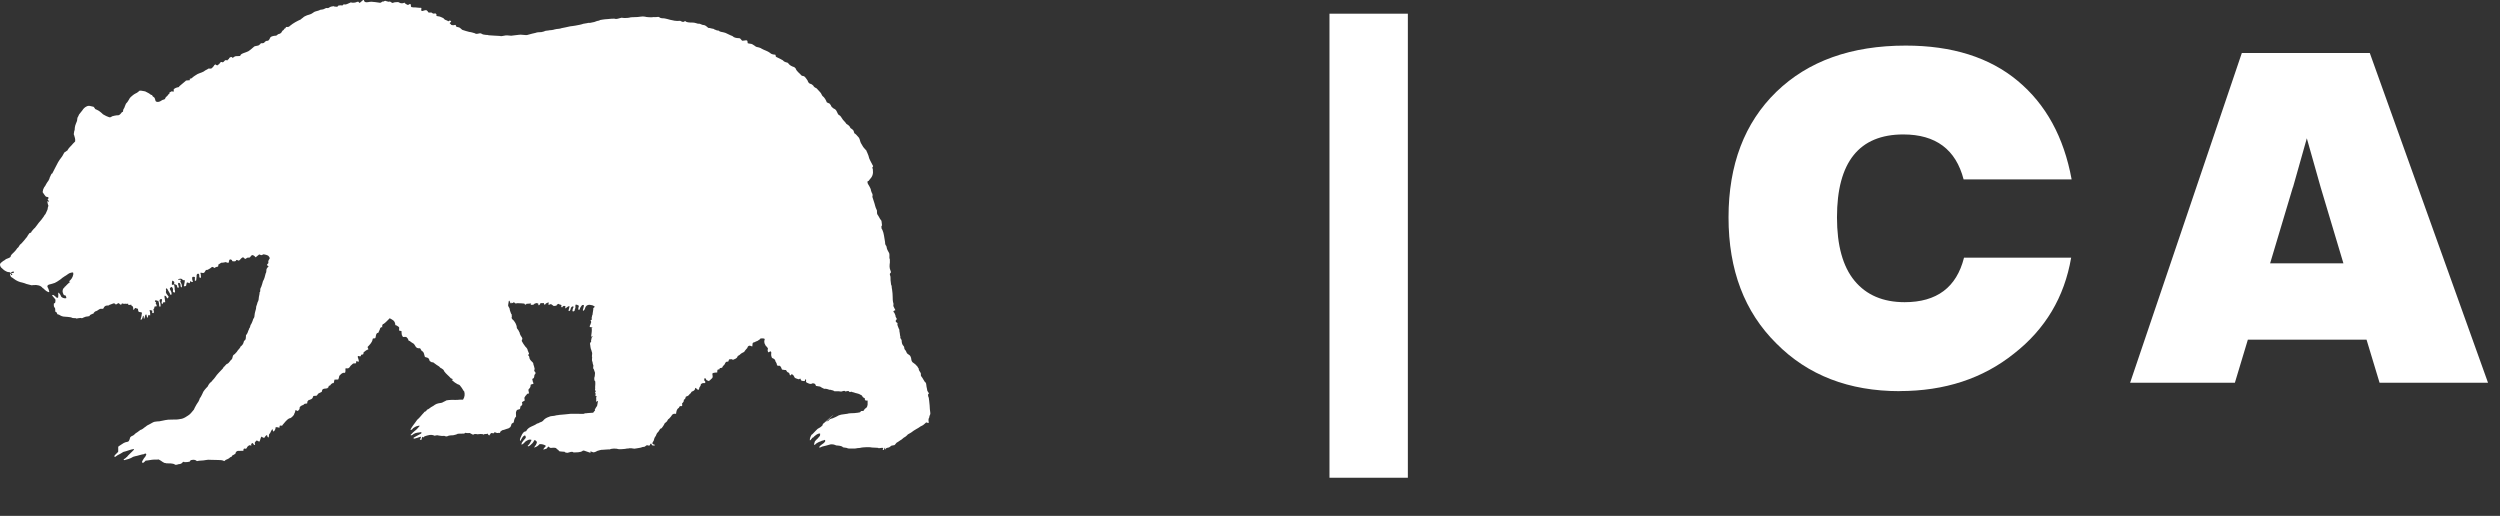
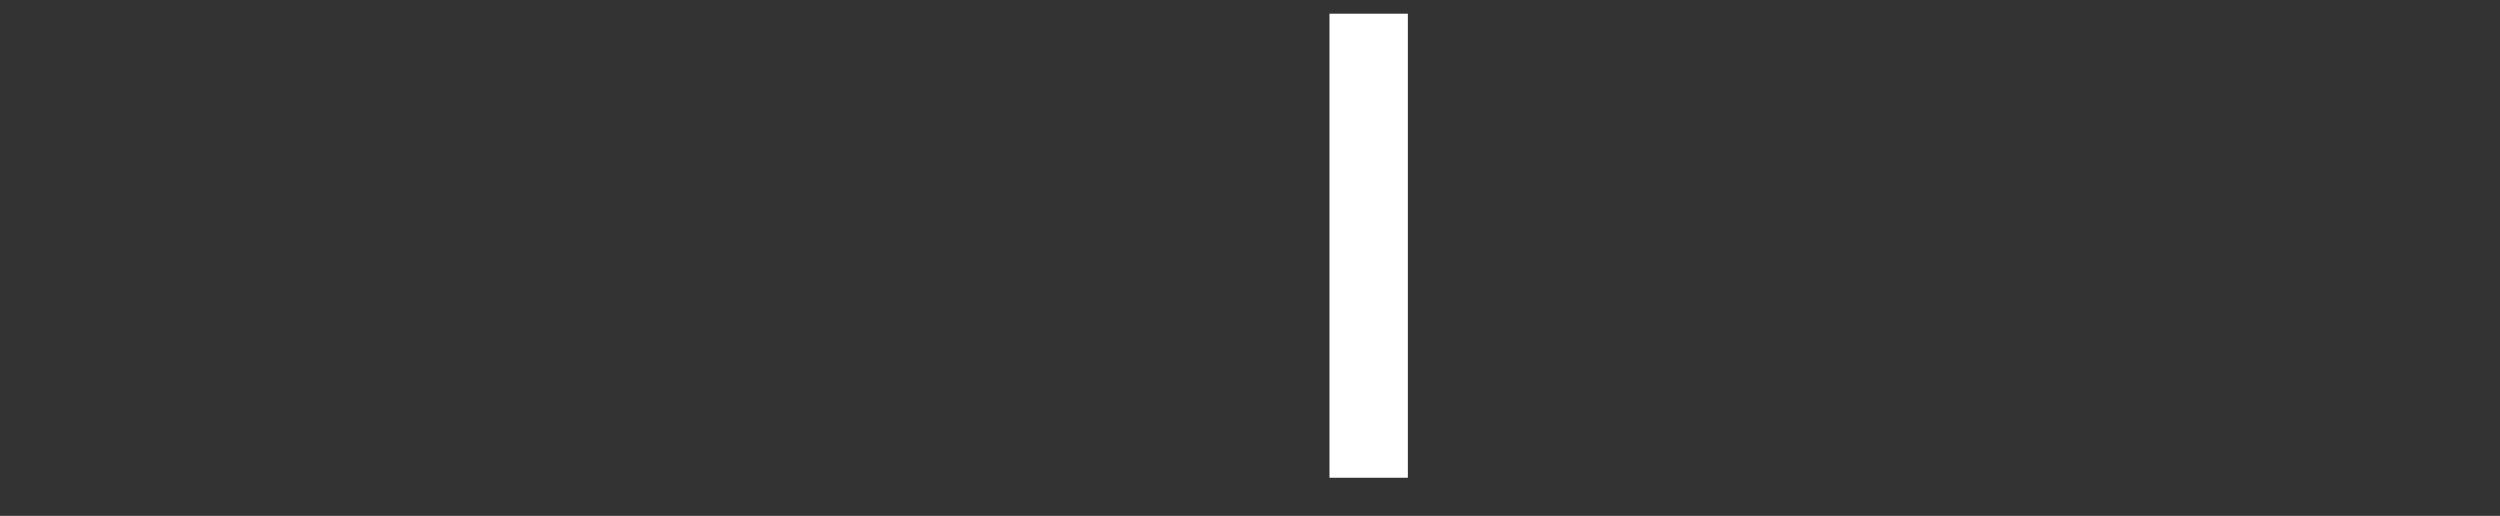
<svg xmlns="http://www.w3.org/2000/svg" width="63" height="13" viewBox="0 0 63 13" fill="none">
  <rect x="0" y="0" width="63" height="13" fill="#333333" stroke="none" />
-   <path d="M4.393 11.695C4.362 11.683 4.335 11.685 4.301 11.678C4.263 11.678 4.232 11.678 4.195 11.676C4.181 11.671 4.159 11.666 4.145 11.666C4.114 11.654 4.087 11.633 4.058 11.613C4.039 11.599 4.015 11.587 3.993 11.577C3.957 11.587 3.921 11.579 3.882 11.582C3.81 11.584 3.743 11.604 3.67 11.608C3.656 11.628 3.632 11.645 3.613 11.661C3.601 11.661 3.589 11.661 3.586 11.661C3.576 11.654 3.579 11.625 3.591 11.611C3.596 11.594 3.61 11.582 3.617 11.568C3.627 11.541 3.646 11.531 3.661 11.51C3.661 11.503 3.67 11.488 3.675 11.481C3.697 11.452 3.685 11.421 3.656 11.43C3.649 11.43 3.634 11.44 3.627 11.445C3.564 11.452 3.521 11.471 3.456 11.486C3.422 11.491 3.386 11.503 3.355 11.512C3.29 11.556 3.21 11.577 3.133 11.596C3.107 11.589 3.109 11.577 3.141 11.56C3.155 11.553 3.169 11.541 3.172 11.536C3.172 11.531 3.186 11.522 3.198 11.515C3.239 11.462 3.29 11.421 3.336 11.373C3.377 11.337 3.384 11.327 3.369 11.315C3.28 11.329 3.196 11.37 3.107 11.389C3.08 11.409 3.051 11.423 3.023 11.44C2.984 11.457 2.95 11.479 2.917 11.503C2.902 11.519 2.883 11.519 2.883 11.5C2.883 11.481 2.895 11.464 2.929 11.435C2.941 11.421 2.955 11.409 2.967 11.397C2.986 11.392 2.974 11.368 2.979 11.353C2.979 11.351 2.979 11.327 2.979 11.303V11.257L3.011 11.233C3.027 11.221 3.051 11.204 3.063 11.199C3.083 11.187 3.1 11.175 3.119 11.163C3.124 11.156 3.198 11.132 3.218 11.132C3.237 11.132 3.259 11.103 3.271 11.055C3.278 11.024 3.285 11.012 3.292 11.009C3.297 11.009 3.309 11 3.316 10.99C3.362 10.98 3.389 10.947 3.42 10.918C3.425 10.911 3.437 10.906 3.446 10.903C3.475 10.884 3.516 10.851 3.536 10.836C3.584 10.824 3.62 10.788 3.658 10.759C3.67 10.759 3.687 10.733 3.716 10.718C3.745 10.704 3.793 10.68 3.832 10.656C3.878 10.627 3.914 10.624 3.962 10.62C3.976 10.62 4 10.617 4.015 10.617C4.068 10.61 4.118 10.593 4.169 10.586C4.191 10.581 4.222 10.576 4.239 10.576C4.256 10.576 4.333 10.576 4.405 10.572C4.468 10.576 4.528 10.562 4.586 10.552C4.643 10.536 4.694 10.502 4.745 10.468C4.805 10.432 4.839 10.372 4.887 10.321C4.896 10.293 4.913 10.266 4.928 10.237C4.944 10.204 4.966 10.172 4.985 10.143C4.993 10.143 5.038 10.045 5.036 10.033C5.058 10.014 5.067 9.985 5.084 9.956C5.101 9.929 5.108 9.9 5.123 9.872C5.144 9.838 5.171 9.807 5.195 9.78C5.207 9.766 5.226 9.751 5.238 9.734C5.248 9.701 5.274 9.672 5.294 9.645C5.308 9.641 5.354 9.595 5.354 9.585C5.38 9.564 5.4 9.535 5.421 9.508C5.474 9.424 5.551 9.359 5.616 9.285C5.624 9.27 5.631 9.261 5.638 9.246C5.643 9.246 5.653 9.239 5.657 9.232C5.662 9.224 5.677 9.21 5.686 9.2C5.693 9.186 5.71 9.179 5.72 9.169C5.759 9.164 5.78 9.114 5.812 9.082C5.812 9.078 5.821 9.07 5.826 9.068C5.855 9.049 5.855 9.018 5.864 8.989C5.872 8.945 5.889 8.943 5.92 8.919C5.932 8.907 5.944 8.892 5.954 8.88C5.961 8.878 5.968 8.871 5.968 8.866C5.999 8.811 6.033 8.794 6.06 8.743C6.064 8.724 6.064 8.722 6.079 8.722C6.146 8.659 6.134 8.625 6.151 8.589C6.204 8.565 6.194 8.505 6.199 8.447C6.233 8.411 6.247 8.368 6.262 8.322C6.272 8.31 6.276 8.296 6.276 8.284C6.303 8.255 6.305 8.221 6.315 8.188C6.324 8.188 6.368 8.094 6.382 8.036C6.406 8.012 6.414 7.976 6.414 7.947C6.414 7.918 6.426 7.875 6.435 7.839C6.45 7.803 6.455 7.764 6.457 7.723C6.471 7.69 6.481 7.654 6.491 7.617C6.517 7.577 6.522 7.531 6.524 7.483C6.532 7.435 6.546 7.401 6.541 7.365C6.551 7.365 6.553 7.358 6.558 7.336C6.558 7.322 6.558 7.302 6.558 7.295C6.556 7.283 6.568 7.252 6.585 7.223C6.601 7.18 6.614 7.134 6.626 7.088C6.662 7.03 6.676 6.966 6.695 6.889C6.707 6.879 6.715 6.833 6.715 6.79C6.719 6.766 6.739 6.749 6.753 6.727C6.758 6.73 6.763 6.72 6.77 6.715C6.758 6.711 6.727 6.682 6.727 6.672C6.727 6.67 6.736 6.658 6.748 6.646C6.78 6.619 6.756 6.619 6.76 6.597C6.763 6.554 6.78 6.547 6.794 6.516C6.801 6.504 6.801 6.501 6.792 6.492C6.787 6.468 6.768 6.458 6.756 6.441C6.724 6.424 6.688 6.417 6.652 6.41C6.645 6.407 6.635 6.41 6.621 6.417C6.597 6.431 6.577 6.434 6.561 6.422C6.544 6.41 6.524 6.412 6.517 6.424C6.498 6.439 6.479 6.456 6.459 6.47C6.45 6.487 6.438 6.487 6.428 6.47C6.418 6.451 6.368 6.422 6.356 6.429C6.329 6.436 6.32 6.46 6.303 6.48C6.298 6.489 6.293 6.492 6.264 6.492C6.235 6.492 6.228 6.492 6.211 6.508C6.199 6.52 6.185 6.525 6.175 6.525C6.163 6.508 6.139 6.496 6.125 6.482C6.088 6.496 6.064 6.525 6.04 6.554C6.023 6.569 6.004 6.571 5.99 6.559C5.978 6.547 5.956 6.549 5.951 6.559C5.942 6.583 5.927 6.588 5.886 6.585C5.852 6.583 5.848 6.581 5.85 6.573C5.857 6.554 5.809 6.528 5.79 6.54C5.78 6.547 5.768 6.573 5.768 6.593C5.768 6.602 5.768 6.612 5.763 6.617C5.759 6.624 5.722 6.622 5.713 6.614C5.708 6.612 5.698 6.607 5.686 6.605C5.665 6.614 5.643 6.612 5.616 6.619C5.58 6.617 5.578 6.619 5.559 6.631C5.547 6.641 5.53 6.653 5.518 6.658C5.498 6.667 5.498 6.67 5.501 6.689C5.503 6.706 5.501 6.711 5.489 6.718C5.482 6.723 5.465 6.727 5.453 6.727C5.431 6.732 5.421 6.744 5.404 6.754C5.38 6.737 5.383 6.739 5.361 6.725C5.354 6.73 5.342 6.732 5.337 6.73C5.306 6.761 5.267 6.78 5.231 6.8C5.193 6.8 5.185 6.804 5.166 6.843C5.152 6.874 5.128 6.886 5.096 6.877C5.065 6.867 5.05 6.869 5.05 6.884C5.062 6.908 5.06 6.932 5.062 6.961C5.07 6.985 5.062 7.002 5.046 7.002C5.031 7.002 5.022 6.985 5.022 6.956C5.022 6.941 5.022 6.925 5.017 6.915C5.014 6.901 5.01 6.898 4.993 6.898C4.978 6.898 4.971 6.901 4.966 6.91C4.964 6.917 4.957 6.927 4.954 6.932C4.959 6.968 4.949 7.002 4.947 7.038C4.947 7.069 4.94 7.076 4.918 7.076C4.908 7.076 4.906 7.074 4.911 7.028V6.98C4.839 6.963 4.836 6.985 4.846 7.052C4.853 7.067 4.86 7.086 4.86 7.093C4.86 7.105 4.86 7.107 4.843 7.107C4.831 7.107 4.824 7.103 4.819 7.098C4.817 7.093 4.807 7.086 4.802 7.086C4.793 7.086 4.79 7.091 4.788 7.11C4.783 7.141 4.776 7.144 4.754 7.129C4.733 7.115 4.708 7.115 4.704 7.129C4.704 7.134 4.699 7.153 4.696 7.17C4.692 7.204 4.687 7.208 4.66 7.213C4.636 7.218 4.627 7.208 4.636 7.194C4.641 7.189 4.643 7.18 4.641 7.17C4.641 7.163 4.641 7.153 4.646 7.148C4.648 7.144 4.653 7.122 4.655 7.1V7.059H4.641C4.61 7.071 4.602 7.043 4.581 7.03C4.559 7.021 4.554 7.021 4.523 7.026C4.487 7.033 4.477 7.04 4.494 7.05C4.525 7.047 4.533 7.05 4.559 7.052C4.562 7.059 4.559 7.067 4.552 7.071C4.542 7.079 4.54 7.081 4.547 7.1C4.552 7.112 4.559 7.132 4.566 7.141C4.583 7.165 4.59 7.235 4.578 7.24C4.562 7.245 4.552 7.23 4.55 7.194C4.55 7.175 4.545 7.153 4.54 7.146C4.533 7.134 4.511 7.124 4.499 7.127C4.484 7.132 4.484 7.163 4.499 7.199C4.511 7.237 4.511 7.247 4.492 7.249C4.475 7.254 4.463 7.24 4.463 7.213C4.463 7.196 4.46 7.189 4.444 7.18C4.431 7.172 4.415 7.165 4.405 7.165C4.388 7.165 4.388 7.165 4.388 7.146C4.388 7.134 4.391 7.122 4.393 7.117C4.391 7.088 4.359 7.083 4.342 7.071C4.338 7.074 4.33 7.127 4.33 7.156C4.33 7.177 4.342 7.184 4.359 7.175C4.376 7.165 4.391 7.175 4.393 7.201C4.393 7.213 4.398 7.233 4.4 7.247C4.403 7.261 4.403 7.276 4.4 7.281C4.398 7.285 4.4 7.295 4.403 7.302C4.412 7.317 4.415 7.372 4.405 7.372C4.403 7.372 4.391 7.37 4.381 7.367C4.359 7.36 4.354 7.346 4.359 7.314C4.364 7.283 4.352 7.252 4.333 7.237C4.316 7.216 4.309 7.245 4.294 7.249C4.273 7.257 4.275 7.285 4.301 7.326C4.318 7.355 4.323 7.365 4.323 7.394C4.323 7.425 4.323 7.427 4.309 7.427C4.289 7.427 4.28 7.415 4.282 7.396C4.27 7.374 4.241 7.324 4.232 7.312C4.232 7.302 4.205 7.266 4.2 7.266C4.183 7.266 4.176 7.283 4.183 7.307C4.188 7.324 4.188 7.334 4.183 7.341C4.176 7.355 4.183 7.386 4.2 7.408L4.251 7.478L4.239 7.5C4.239 7.5 4.224 7.521 4.222 7.521C4.215 7.521 4.198 7.5 4.198 7.49C4.198 7.478 4.169 7.451 4.157 7.451C4.147 7.451 4.145 7.456 4.145 7.48C4.15 7.519 4.155 7.557 4.162 7.596V7.617H4.135C4.111 7.617 4.111 7.617 4.104 7.641C4.099 7.656 4.094 7.666 4.092 7.666C4.089 7.666 4.082 7.658 4.077 7.649C4.07 7.634 4.068 7.627 4.075 7.605C4.089 7.548 4.082 7.526 4.051 7.536C4.017 7.548 4.01 7.579 4.034 7.62C4.046 7.644 4.051 7.716 4.041 7.726C4.034 7.731 4.029 7.731 4.022 7.726C4.015 7.721 4.01 7.711 4.01 7.685C4.01 7.656 4.003 7.622 3.991 7.584C3.991 7.579 3.984 7.579 3.967 7.581C3.95 7.562 3.906 7.572 3.906 7.572C3.906 7.579 3.906 7.589 3.904 7.593C3.904 7.601 3.923 7.61 3.935 7.62C3.921 7.637 3.923 7.654 3.935 7.668C3.947 7.68 3.95 7.69 3.947 7.704C3.947 7.721 3.943 7.723 3.931 7.723C3.923 7.723 3.911 7.723 3.904 7.718C3.894 7.723 3.885 7.771 3.882 7.781C3.868 7.781 3.861 7.803 3.87 7.817C3.878 7.829 3.88 7.887 3.87 7.889C3.868 7.889 3.858 7.889 3.849 7.889C3.834 7.887 3.832 7.884 3.837 7.858V7.829L3.817 7.822C3.776 7.807 3.757 7.815 3.774 7.841C3.784 7.858 3.788 7.954 3.781 7.954C3.779 7.954 3.772 7.949 3.769 7.945C3.755 7.921 3.733 7.937 3.728 7.978C3.726 8.002 3.723 8.007 3.714 8.007C3.699 7.993 3.695 7.942 3.69 7.925C3.682 7.925 3.673 7.928 3.663 7.933C3.658 7.964 3.644 8.007 3.637 8.031C3.625 8.031 3.622 8.026 3.622 7.993C3.622 7.966 3.617 7.957 3.613 7.957C3.603 7.957 3.601 7.964 3.593 8C3.589 8.026 3.564 8.06 3.552 8.06C3.54 8.06 3.543 8.029 3.557 7.998C3.567 7.971 3.569 7.94 3.572 7.911C3.584 7.884 3.576 7.872 3.552 7.868C3.536 7.868 3.519 7.863 3.502 7.86C3.48 7.848 3.483 7.82 3.478 7.798C3.487 7.771 3.451 7.781 3.437 7.771C3.413 7.74 3.389 7.783 3.384 7.786C3.381 7.803 3.377 7.807 3.369 7.807C3.36 7.807 3.357 7.803 3.357 7.774C3.357 7.735 3.348 7.718 3.324 7.709C3.314 7.706 3.309 7.702 3.312 7.697C3.316 7.685 3.307 7.673 3.295 7.68C3.29 7.682 3.273 7.685 3.256 7.685C3.23 7.685 3.23 7.685 3.232 7.668C3.232 7.654 3.232 7.651 3.222 7.651C3.198 7.666 3.182 7.651 3.16 7.654C3.138 7.658 3.107 7.658 3.092 7.651C3.063 7.632 3.063 7.673 3.054 7.68C3.049 7.682 3.015 7.668 3.015 7.661C3.015 7.654 2.996 7.639 2.984 7.639C2.977 7.639 2.965 7.646 2.955 7.656C2.933 7.675 2.907 7.678 2.905 7.661C2.905 7.654 2.895 7.649 2.878 7.646C2.859 7.644 2.852 7.646 2.832 7.656C2.806 7.663 2.777 7.678 2.753 7.685C2.746 7.697 2.741 7.699 2.709 7.699C2.656 7.699 2.632 7.716 2.606 7.771C2.601 7.783 2.596 7.783 2.555 7.781C2.502 7.776 2.478 7.82 2.428 7.839C2.399 7.841 2.382 7.865 2.365 7.88C2.365 7.896 2.365 7.899 2.339 7.906C2.3 7.918 2.259 7.942 2.259 7.954C2.259 7.966 2.257 7.969 2.196 7.976C2.158 7.976 2.127 7.995 2.093 8.007C2.083 8.019 2.045 8.022 2.035 8.012C2.033 8.01 2.013 8.012 1.987 8.017C1.936 8.029 1.915 8.031 1.907 8.017C1.883 8.019 1.85 8.017 1.823 8.012C1.814 8.005 1.794 7.998 1.777 7.995C1.763 7.995 1.729 7.99 1.708 7.986C1.683 7.983 1.652 7.981 1.64 7.981C1.578 7.981 1.534 7.961 1.484 7.928C1.431 7.928 1.447 7.904 1.426 7.872L1.392 7.851V7.812C1.392 7.783 1.39 7.769 1.382 7.759C1.361 7.733 1.356 7.721 1.356 7.682C1.356 7.644 1.356 7.641 1.373 7.641C1.387 7.641 1.39 7.637 1.394 7.608C1.399 7.569 1.399 7.565 1.394 7.543C1.373 7.516 1.349 7.488 1.325 7.461C1.308 7.447 1.313 7.432 1.334 7.432C1.346 7.432 1.358 7.439 1.373 7.454C1.385 7.466 1.399 7.476 1.404 7.478C1.414 7.507 1.445 7.497 1.462 7.507C1.472 7.466 1.469 7.42 1.467 7.377C1.479 7.365 1.522 7.418 1.539 7.468C1.549 7.497 1.618 7.526 1.659 7.516C1.671 7.514 1.674 7.512 1.671 7.497C1.671 7.488 1.664 7.471 1.659 7.461C1.652 7.444 1.65 7.442 1.633 7.442C1.616 7.442 1.611 7.439 1.606 7.427C1.592 7.413 1.592 7.394 1.585 7.377C1.575 7.372 1.575 7.322 1.585 7.293C1.592 7.269 1.611 7.257 1.626 7.24C1.626 7.23 1.633 7.223 1.643 7.221C1.676 7.184 1.71 7.153 1.744 7.122C1.768 7.112 1.77 7.11 1.765 7.103C1.756 7.1 1.739 7.095 1.736 7.093C1.797 7.043 1.833 6.99 1.847 6.915C1.847 6.889 1.847 6.877 1.842 6.869C1.821 6.857 1.785 6.877 1.758 6.881C1.71 6.903 1.679 6.937 1.631 6.961C1.611 6.975 1.59 6.992 1.568 7.004C1.529 7.043 1.479 7.069 1.435 7.1C1.416 7.11 1.394 7.119 1.387 7.127C1.337 7.144 1.286 7.16 1.233 7.172C1.214 7.177 1.199 7.199 1.192 7.206C1.192 7.213 1.197 7.225 1.199 7.235C1.209 7.252 1.214 7.269 1.223 7.285C1.226 7.3 1.231 7.319 1.236 7.331C1.24 7.343 1.243 7.355 1.24 7.358C1.236 7.365 1.214 7.362 1.209 7.355C1.173 7.343 1.144 7.317 1.115 7.29C1.105 7.273 1.084 7.266 1.069 7.254C1.069 7.245 1.038 7.218 1.009 7.204C0.997 7.199 0.975 7.192 0.959 7.189C0.942 7.189 0.92 7.184 0.913 7.182C0.903 7.182 0.874 7.182 0.845 7.184C0.797 7.192 0.795 7.192 0.749 7.177C0.725 7.17 0.686 7.16 0.667 7.156C0.633 7.141 0.602 7.132 0.566 7.122C0.484 7.107 0.417 7.076 0.352 7.028C0.337 7.016 0.316 6.999 0.303 6.994C0.291 6.99 0.277 6.978 0.272 6.97C0.26 6.953 0.25 6.91 0.255 6.901C0.263 6.889 0.279 6.901 0.279 6.917C0.279 6.932 0.279 6.934 0.294 6.932C0.313 6.929 0.316 6.91 0.294 6.896L0.277 6.884L0.291 6.879C0.291 6.879 0.311 6.877 0.316 6.879C0.33 6.886 0.344 6.879 0.349 6.864C0.354 6.843 0.344 6.838 0.313 6.848C0.294 6.852 0.284 6.857 0.282 6.867C0.279 6.886 0.27 6.889 0.263 6.874C0.258 6.862 0.253 6.86 0.219 6.857C0.183 6.857 0.152 6.836 0.12 6.819C0.096 6.802 0.072 6.783 0.051 6.761C0.024 6.744 0 6.703 0 6.67C0 6.65 0.005 6.643 0.022 6.624C0.041 6.607 0.06 6.593 0.079 6.578C0.101 6.571 0.12 6.552 0.137 6.54C0.137 6.535 0.161 6.523 0.193 6.513C0.255 6.492 0.277 6.47 0.272 6.446C0.289 6.41 0.323 6.386 0.349 6.359C0.383 6.328 0.412 6.29 0.438 6.251C0.465 6.241 0.479 6.198 0.501 6.169C0.554 6.131 0.58 6.085 0.626 6.037C0.641 6.013 0.662 5.994 0.679 5.972C0.691 5.943 0.713 5.917 0.732 5.89C0.732 5.881 0.754 5.866 0.766 5.866C0.78 5.866 0.79 5.857 0.795 5.835C0.814 5.806 0.843 5.78 0.865 5.753C0.872 5.753 0.879 5.746 0.886 5.734C0.92 5.698 0.944 5.652 0.975 5.616C0.999 5.587 1.024 5.561 1.045 5.534C1.069 5.505 1.084 5.481 1.105 5.452C1.11 5.445 1.118 5.431 1.122 5.421C1.149 5.399 1.156 5.371 1.17 5.342C1.195 5.296 1.204 5.267 1.204 5.236C1.216 5.214 1.216 5.19 1.219 5.176C1.209 5.171 1.19 5.08 1.195 5.07C1.207 5.063 1.211 5.082 1.221 5.087C1.25 5.075 1.209 5.046 1.207 5.031C1.195 5.031 1.195 5.024 1.211 5.01C1.228 4.995 1.231 4.988 1.216 4.974C1.209 4.966 1.197 4.962 1.18 4.962C1.149 4.959 1.137 4.93 1.12 4.909C1.101 4.889 1.089 4.858 1.074 4.841C1.074 4.832 1.079 4.82 1.081 4.81C1.081 4.774 1.103 4.748 1.113 4.719C1.134 4.697 1.151 4.666 1.166 4.634C1.166 4.63 1.18 4.608 1.199 4.582C1.221 4.56 1.231 4.531 1.245 4.505C1.248 4.473 1.267 4.454 1.276 4.425C1.288 4.389 1.301 4.372 1.317 4.372C1.363 4.276 1.416 4.185 1.464 4.088C1.496 4.031 1.517 4.009 1.541 3.975C1.565 3.939 1.58 3.927 1.597 3.886C1.604 3.867 1.618 3.853 1.628 3.836C1.652 3.829 1.667 3.809 1.688 3.797C1.698 3.797 1.703 3.79 1.705 3.778C1.739 3.716 1.801 3.672 1.84 3.619C1.857 3.602 1.876 3.583 1.893 3.566C1.903 3.509 1.883 3.456 1.867 3.403C1.859 3.393 1.857 3.384 1.862 3.359C1.862 3.345 1.867 3.323 1.869 3.314C1.869 3.304 1.876 3.287 1.881 3.278C1.881 3.234 1.888 3.201 1.895 3.167C1.905 3.133 1.92 3.1 1.934 3.064C1.939 3.059 1.944 3.037 1.946 3.008C1.948 2.97 1.953 2.958 1.963 2.948C1.975 2.929 1.982 2.907 1.992 2.886C2.021 2.842 2.066 2.801 2.098 2.748C2.112 2.727 2.134 2.715 2.153 2.698C2.177 2.683 2.206 2.667 2.24 2.667C2.274 2.667 2.319 2.686 2.358 2.691C2.372 2.705 2.396 2.736 2.399 2.748C2.43 2.76 2.464 2.777 2.493 2.794C2.531 2.818 2.565 2.852 2.596 2.881C2.664 2.919 2.693 2.936 2.753 2.955C2.784 2.963 2.806 2.943 2.83 2.929C2.837 2.929 2.866 2.922 2.893 2.914C2.921 2.905 2.965 2.905 2.984 2.905C3.023 2.895 3.039 2.864 3.059 2.845C3.063 2.83 3.076 2.828 3.085 2.821C3.102 2.816 3.102 2.813 3.102 2.789C3.102 2.76 3.121 2.739 3.133 2.717C3.141 2.688 3.155 2.662 3.165 2.635C3.172 2.609 3.191 2.594 3.208 2.575C3.23 2.539 3.254 2.508 3.271 2.472C3.28 2.462 3.292 2.448 3.297 2.443C3.338 2.409 3.362 2.383 3.415 2.356C3.456 2.339 3.487 2.313 3.519 2.284C3.562 2.279 3.61 2.299 3.661 2.303C3.673 2.313 3.687 2.32 3.692 2.32C3.738 2.339 3.779 2.368 3.808 2.392H3.834C3.834 2.431 3.861 2.431 3.885 2.455C3.894 2.46 3.899 2.469 3.909 2.505C3.918 2.544 3.921 2.551 3.938 2.561C3.967 2.578 4.029 2.566 4.063 2.537C4.077 2.525 4.111 2.51 4.145 2.503C4.164 2.491 4.167 2.467 4.179 2.448C4.207 2.428 4.224 2.412 4.244 2.38C4.258 2.364 4.265 2.359 4.28 2.344C4.256 2.339 4.263 2.33 4.297 2.318C4.323 2.289 4.347 2.311 4.374 2.308C4.383 2.306 4.383 2.296 4.374 2.26C4.395 2.222 4.431 2.217 4.465 2.202C4.497 2.202 4.518 2.19 4.518 2.176C4.518 2.171 4.523 2.169 4.528 2.166C4.578 2.125 4.629 2.084 4.677 2.041C4.68 2.034 4.687 2.029 4.692 2.029C4.696 2.029 4.72 2.027 4.747 2.024C4.793 2.022 4.802 2.015 4.783 2.003C4.769 1.993 4.778 1.983 4.81 1.979C4.824 1.976 4.839 1.969 4.839 1.964C4.879 1.923 4.932 1.897 4.978 1.866C5.05 1.832 5.115 1.825 5.176 1.772C5.205 1.76 5.236 1.74 5.258 1.726C5.274 1.731 5.313 1.731 5.327 1.726C5.351 1.709 5.371 1.685 5.39 1.661C5.395 1.637 5.419 1.632 5.431 1.62C5.436 1.647 5.47 1.639 5.484 1.647C5.486 1.639 5.496 1.632 5.518 1.618C5.53 1.603 5.544 1.589 5.556 1.574C5.556 1.555 5.585 1.565 5.588 1.562C5.588 1.567 5.6 1.57 5.609 1.57C5.624 1.57 5.631 1.565 5.65 1.543L5.674 1.517H5.706C5.737 1.522 5.739 1.522 5.739 1.51C5.739 1.502 5.746 1.495 5.754 1.495C5.763 1.495 5.768 1.488 5.771 1.478C5.778 1.445 5.838 1.421 5.848 1.447C5.848 1.452 5.855 1.457 5.86 1.457C5.869 1.457 5.901 1.437 5.913 1.425C5.92 1.418 5.968 1.411 6.011 1.413C6.04 1.413 6.048 1.413 6.057 1.399C6.064 1.392 6.069 1.38 6.069 1.375C6.103 1.346 6.158 1.332 6.202 1.315C6.221 1.305 6.245 1.295 6.255 1.293C6.31 1.259 6.358 1.214 6.406 1.173C6.409 1.168 6.43 1.161 6.467 1.156C6.51 1.149 6.522 1.144 6.524 1.137C6.524 1.132 6.532 1.127 6.539 1.127C6.546 1.127 6.553 1.122 6.556 1.113C6.561 1.096 6.587 1.084 6.604 1.089C6.621 1.096 6.664 1.079 6.669 1.062C6.674 1.048 6.729 1.019 6.741 1.028C6.777 1.028 6.794 0.978 6.804 0.961C6.811 0.944 6.809 0.942 6.828 0.93C6.847 0.915 6.874 0.911 6.907 0.903C6.96 0.901 6.963 0.901 6.987 0.879C7.001 0.867 7.016 0.858 7.021 0.858C7.047 0.858 7.095 0.826 7.095 0.812C7.095 0.807 7.1 0.802 7.105 0.797C7.11 0.793 7.114 0.785 7.114 0.781C7.114 0.773 7.119 0.771 7.124 0.771C7.134 0.771 7.167 0.733 7.167 0.723C7.167 0.72 7.172 0.718 7.179 0.718C7.187 0.718 7.194 0.713 7.199 0.699C7.206 0.68 7.208 0.677 7.24 0.68C7.271 0.68 7.29 0.672 7.307 0.651C7.396 0.579 7.483 0.533 7.579 0.49C7.594 0.475 7.615 0.456 7.63 0.449C7.661 0.415 7.702 0.401 7.741 0.384C7.774 0.376 7.808 0.364 7.839 0.352C7.866 0.338 7.89 0.321 7.914 0.304C7.924 0.297 7.945 0.29 7.962 0.285C8.003 0.275 8.056 0.259 8.061 0.251C8.061 0.249 8.078 0.244 8.092 0.244C8.133 0.242 8.162 0.232 8.191 0.215C8.215 0.201 8.22 0.198 8.244 0.203C8.268 0.206 8.273 0.203 8.29 0.194C8.326 0.165 8.367 0.162 8.408 0.155C8.415 0.165 8.437 0.167 8.482 0.17C8.509 0.179 8.509 0.153 8.526 0.141C8.543 0.136 8.61 0.131 8.617 0.136C8.625 0.143 8.637 0.138 8.641 0.126C8.649 0.112 8.673 0.105 8.697 0.114C8.738 0.112 8.779 0.085 8.817 0.071C8.839 0.059 8.841 0.057 8.858 0.064C8.885 0.073 8.95 0.069 8.981 0.054C9.003 0.037 9.039 0.049 9.041 0.047C9.041 0.078 9.058 0.081 9.089 0.054C9.106 0.042 9.121 0.025 9.135 0.013C9.138 0.008 9.147 0.004 9.157 0.001C9.171 -0.001 9.174 -0.001 9.174 0.013C9.174 0.025 9.178 0.035 9.195 0.047C9.243 0.073 9.301 0.042 9.359 0.044C9.422 0.052 9.484 0.052 9.549 0.066C9.593 0.081 9.607 0.057 9.643 0.037C9.684 0.044 9.667 0.03 9.706 0.02C9.737 0.032 9.761 0.035 9.79 0.044C9.838 0.028 9.846 0.054 9.879 0.071C9.896 0.076 9.903 0.076 9.923 0.064C9.956 0.052 9.995 0.057 10.034 0.052C10.048 0.057 10.062 0.064 10.07 0.069C10.084 0.083 10.144 0.088 10.171 0.076L10.192 0.066C10.207 0.093 10.233 0.1 10.257 0.117C10.298 0.138 10.296 0.109 10.325 0.102C10.351 0.102 10.354 0.107 10.354 0.143C10.354 0.189 10.373 0.177 10.414 0.186C10.481 0.182 10.542 0.201 10.607 0.196C10.619 0.198 10.621 0.201 10.619 0.223C10.609 0.249 10.621 0.263 10.623 0.278C10.633 0.278 10.652 0.278 10.677 0.268C10.703 0.259 10.722 0.254 10.744 0.256L10.778 0.283C10.785 0.314 10.799 0.321 10.848 0.316C10.874 0.314 10.879 0.316 10.891 0.328C10.905 0.343 10.939 0.348 10.958 0.338C10.97 0.333 10.975 0.336 10.994 0.357C11.011 0.384 10.994 0.374 10.997 0.398C11.002 0.403 11.018 0.408 11.04 0.41C11.091 0.413 11.134 0.441 11.175 0.458C11.197 0.497 11.24 0.509 11.279 0.523C11.288 0.547 11.31 0.528 11.322 0.528C11.327 0.511 11.336 0.511 11.356 0.528C11.37 0.54 11.373 0.557 11.361 0.557C11.361 0.557 11.351 0.562 11.344 0.567C11.312 0.591 11.358 0.6 11.363 0.615C11.353 0.629 11.43 0.644 11.454 0.631C11.474 0.622 11.493 0.631 11.488 0.644C11.483 0.663 11.503 0.68 11.543 0.684C11.592 0.689 11.611 0.725 11.649 0.752C11.714 0.771 11.765 0.793 11.828 0.805C11.878 0.809 11.931 0.829 11.975 0.841C11.982 0.853 11.984 0.853 12.011 0.853C12.028 0.853 12.054 0.848 12.071 0.843C12.1 0.836 12.102 0.836 12.129 0.846C12.165 0.872 12.201 0.874 12.242 0.879C12.276 0.879 12.302 0.882 12.317 0.889C12.411 0.894 12.505 0.903 12.601 0.906C12.627 0.915 12.632 0.913 12.697 0.901C12.753 0.886 12.806 0.891 12.858 0.898C12.866 0.903 12.887 0.901 12.931 0.894C12.979 0.886 13.027 0.882 13.075 0.877C13.102 0.872 13.126 0.872 13.191 0.879C13.251 0.886 13.278 0.886 13.285 0.882C13.292 0.879 13.304 0.877 13.314 0.874C13.347 0.867 13.379 0.858 13.41 0.848C13.437 0.841 13.465 0.834 13.494 0.829C13.53 0.814 13.579 0.809 13.641 0.809C13.677 0.805 13.716 0.79 13.75 0.776C13.762 0.776 13.791 0.771 13.812 0.769C13.834 0.764 13.87 0.759 13.892 0.759C13.923 0.759 13.954 0.747 13.983 0.74C14.043 0.723 14.097 0.733 14.157 0.708C14.207 0.696 14.255 0.692 14.308 0.677C14.347 0.665 14.39 0.66 14.431 0.656C14.443 0.653 14.475 0.648 14.496 0.646C14.547 0.641 14.691 0.607 14.696 0.6C14.73 0.593 14.764 0.588 14.797 0.583C14.814 0.576 14.826 0.574 14.872 0.576L14.978 0.554C15.007 0.542 15.036 0.53 15.043 0.53C15.06 0.53 15.115 0.514 15.125 0.504C15.144 0.499 15.163 0.499 15.185 0.494C15.209 0.49 15.272 0.482 15.325 0.48C15.378 0.47 15.431 0.473 15.481 0.47C15.522 0.482 15.544 0.48 15.607 0.461C15.659 0.446 15.667 0.444 15.696 0.451C15.732 0.458 15.867 0.451 15.881 0.439C15.886 0.437 15.932 0.432 15.985 0.432C16.05 0.432 16.1 0.427 16.139 0.42C16.187 0.413 16.211 0.413 16.254 0.42C16.269 0.432 16.43 0.441 16.459 0.432C16.469 0.429 16.486 0.427 16.498 0.432C16.51 0.432 16.534 0.432 16.553 0.429C16.584 0.422 16.592 0.425 16.613 0.432C16.635 0.458 16.659 0.451 16.686 0.461C16.779 0.456 16.866 0.502 16.962 0.514C16.982 0.521 17.001 0.523 17.066 0.528C17.076 0.528 17.097 0.528 17.112 0.526C17.136 0.521 17.143 0.523 17.162 0.535C17.196 0.554 17.225 0.557 17.239 0.545C17.256 0.528 17.278 0.53 17.297 0.552C17.355 0.571 17.403 0.567 17.461 0.569C17.504 0.569 17.548 0.588 17.591 0.598C17.625 0.593 17.649 0.603 17.683 0.619C17.697 0.627 17.716 0.631 17.733 0.631C17.774 0.634 17.805 0.668 17.834 0.689C17.834 0.701 17.858 0.708 17.885 0.706C17.916 0.713 17.945 0.723 17.984 0.728C18 0.742 18.015 0.749 18.032 0.752C18.061 0.769 18.087 0.769 18.116 0.773C18.126 0.795 18.152 0.793 18.169 0.802C18.208 0.807 18.246 0.819 18.282 0.829C18.333 0.85 18.376 0.877 18.424 0.896C18.453 0.901 18.473 0.92 18.497 0.939C18.509 0.939 18.521 0.947 18.526 0.949C18.535 0.956 18.6 0.963 18.634 0.963C18.646 0.963 18.656 0.971 18.675 0.995L18.701 1.026C18.733 1.026 18.764 1.021 18.795 1.016C18.819 1.014 18.836 1.024 18.836 1.04C18.836 1.045 18.836 1.057 18.839 1.067C18.839 1.077 18.843 1.089 18.846 1.091C18.848 1.093 18.872 1.098 18.899 1.101C18.949 1.101 18.981 1.129 19.022 1.156C19.041 1.173 19.058 1.182 19.065 1.182C19.072 1.182 19.101 1.19 19.128 1.197C19.166 1.209 19.181 1.216 19.195 1.228C19.267 1.269 19.34 1.283 19.407 1.334C19.424 1.351 19.438 1.363 19.498 1.375C19.573 1.372 19.53 1.404 19.556 1.43C19.564 1.437 19.576 1.445 19.583 1.445C19.636 1.466 19.684 1.498 19.732 1.522C19.742 1.541 19.776 1.562 19.8 1.567C19.828 1.572 19.86 1.584 19.86 1.591C19.898 1.647 19.954 1.673 20.016 1.692L20.05 1.724C20.074 1.801 20.149 1.842 20.199 1.904C20.214 1.911 20.231 1.916 20.24 1.916C20.269 1.916 20.284 1.943 20.3 1.957C20.32 1.981 20.337 2.01 20.354 2.034C20.354 2.046 20.366 2.065 20.375 2.08C20.39 2.099 20.399 2.106 20.423 2.113C20.455 2.118 20.474 2.142 20.496 2.159C20.508 2.188 20.527 2.202 20.578 2.226C20.609 2.26 20.64 2.294 20.669 2.325C20.686 2.339 20.693 2.359 20.703 2.378C20.71 2.388 20.72 2.404 20.724 2.416C20.78 2.455 20.816 2.527 20.835 2.578C20.852 2.585 20.866 2.594 20.871 2.597C20.912 2.602 20.912 2.626 20.936 2.65C20.946 2.693 20.977 2.71 21.009 2.736C21.078 2.758 21.088 2.821 21.122 2.883C21.127 2.888 21.141 2.898 21.153 2.905C21.184 2.922 21.199 2.955 21.218 2.982C21.245 3.035 21.298 3.066 21.331 3.124C21.346 3.129 21.358 3.138 21.36 3.143C21.384 3.153 21.396 3.174 21.416 3.193C21.416 3.206 21.44 3.239 21.449 3.239C21.464 3.246 21.473 3.258 21.488 3.268C21.514 3.287 21.519 3.326 21.529 3.357C21.57 3.379 21.594 3.415 21.625 3.448C21.671 3.489 21.666 3.547 21.693 3.602C21.705 3.624 21.721 3.648 21.733 3.67C21.743 3.694 21.758 3.706 21.77 3.725C21.791 3.749 21.815 3.773 21.835 3.797C21.835 3.805 21.842 3.826 21.854 3.845C21.864 3.865 21.878 3.898 21.885 3.922C21.892 3.944 21.9 3.975 21.904 3.99C21.909 4.004 21.919 4.028 21.929 4.045C21.948 4.086 21.97 4.124 21.989 4.161C22.001 4.175 22.003 4.182 22.001 4.197C21.962 4.23 21.996 4.24 21.996 4.269C22.003 4.327 22.001 4.375 21.986 4.416C21.972 4.459 21.943 4.495 21.904 4.538C21.9 4.56 21.878 4.56 21.864 4.569C21.854 4.582 21.864 4.63 21.885 4.656C21.892 4.666 21.9 4.678 21.9 4.68C21.917 4.707 21.929 4.738 21.943 4.767C21.945 4.803 21.96 4.832 21.972 4.865C21.994 4.887 21.986 4.916 21.989 4.942C21.979 4.947 21.982 4.966 21.998 5.005C22.006 5.031 22.015 5.055 22.023 5.082C22.049 5.152 22.054 5.214 22.088 5.279C22.1 5.298 22.102 5.308 22.1 5.339C22.1 5.368 22.1 5.383 22.109 5.402C22.126 5.423 22.136 5.445 22.15 5.467C22.15 5.476 22.203 5.558 22.213 5.565C22.22 5.599 22.22 5.64 22.227 5.678C22.198 5.707 22.218 5.729 22.215 5.758C22.239 5.789 22.247 5.828 22.261 5.864C22.271 5.912 22.283 5.958 22.288 6.006C22.295 6.039 22.297 6.071 22.304 6.104C22.302 6.14 22.314 6.181 22.328 6.189C22.336 6.193 22.345 6.227 22.35 6.263C22.362 6.304 22.389 6.342 22.408 6.381C22.42 6.422 22.41 6.463 22.413 6.506C22.425 6.528 22.427 6.537 22.425 6.614C22.415 6.691 22.41 6.747 22.439 6.816C22.451 6.836 22.454 6.872 22.444 6.877C22.425 6.889 22.42 6.905 22.427 6.929C22.449 6.975 22.437 7.014 22.442 7.062C22.446 7.098 22.451 7.136 22.456 7.175C22.473 7.199 22.471 7.228 22.473 7.257C22.478 7.269 22.48 7.295 22.483 7.319C22.49 7.37 22.495 7.42 22.495 7.468C22.497 7.521 22.495 7.572 22.507 7.622C22.521 7.644 22.514 7.69 22.512 7.711C22.523 7.731 22.533 7.755 22.543 7.776C22.555 7.795 22.564 7.812 22.564 7.815C22.564 7.817 22.555 7.822 22.545 7.824C22.516 7.834 22.509 7.844 22.519 7.863C22.545 7.882 22.545 7.909 22.56 7.935C22.562 7.935 22.567 7.949 22.567 7.964C22.567 7.978 22.574 7.995 22.581 8.002C22.588 8.01 22.596 8.024 22.598 8.031C22.601 8.043 22.598 8.048 22.586 8.058C22.564 8.075 22.569 8.118 22.593 8.125C22.617 8.132 22.625 8.156 22.613 8.176C22.617 8.207 22.639 8.248 22.649 8.281C22.67 8.303 22.661 8.327 22.666 8.354C22.668 8.358 22.673 8.375 22.673 8.387C22.68 8.452 22.685 8.476 22.69 8.483C22.68 8.503 22.695 8.517 22.697 8.534C22.714 8.548 22.726 8.582 22.723 8.601C22.723 8.609 22.723 8.63 22.731 8.647C22.731 8.674 22.75 8.688 22.759 8.707C22.776 8.719 22.793 8.758 22.786 8.767C22.786 8.782 22.796 8.796 22.8 8.808C22.827 8.832 22.839 8.866 22.853 8.897C22.853 8.902 22.868 8.914 22.885 8.926C22.902 8.938 22.921 8.953 22.928 8.957C22.945 8.974 22.964 9.025 22.964 9.051C22.964 9.085 22.991 9.135 23.012 9.14C23.032 9.152 23.051 9.169 23.07 9.184C23.075 9.196 23.102 9.222 23.109 9.222C23.118 9.239 23.13 9.256 23.14 9.273C23.15 9.277 23.152 9.285 23.152 9.304C23.157 9.333 23.176 9.359 23.191 9.383C23.203 9.395 23.205 9.405 23.205 9.419C23.205 9.463 23.205 9.475 23.222 9.491C23.232 9.501 23.253 9.535 23.27 9.566C23.287 9.597 23.304 9.624 23.306 9.624C23.345 9.645 23.34 9.691 23.347 9.732C23.347 9.749 23.352 9.763 23.354 9.768C23.354 9.77 23.359 9.79 23.362 9.811C23.364 9.843 23.369 9.855 23.388 9.879C23.4 9.896 23.41 9.91 23.41 9.912C23.41 9.915 23.405 9.92 23.398 9.927C23.386 9.936 23.386 9.941 23.388 9.97C23.388 9.992 23.4 10.009 23.407 10.028C23.407 10.03 23.407 10.062 23.415 10.098C23.419 10.134 23.424 10.187 23.427 10.216C23.427 10.268 23.436 10.35 23.444 10.406C23.446 10.43 23.444 10.437 23.436 10.454C23.429 10.463 23.422 10.487 23.419 10.504C23.419 10.521 23.412 10.538 23.407 10.54C23.398 10.547 23.395 10.603 23.403 10.632C23.41 10.658 23.403 10.663 23.366 10.653L23.34 10.644L23.299 10.682C23.27 10.709 23.248 10.723 23.224 10.733C23.207 10.74 23.183 10.752 23.171 10.764C23.15 10.781 23.126 10.793 23.104 10.805C23.053 10.831 23.005 10.867 22.959 10.901C22.957 10.901 22.943 10.908 22.933 10.916C22.914 10.928 22.894 10.94 22.875 10.949C22.875 10.959 22.803 11.019 22.793 11.019C22.788 11.019 22.764 11.036 22.745 11.055C22.723 11.077 22.699 11.091 22.69 11.094C22.658 11.118 22.625 11.139 22.591 11.159C22.576 11.183 22.552 11.204 22.543 11.216C22.514 11.221 22.49 11.226 22.463 11.231C22.449 11.245 22.43 11.255 22.413 11.269C22.408 11.274 22.393 11.281 22.374 11.281C22.343 11.286 22.326 11.296 22.326 11.31C22.326 11.315 22.324 11.322 22.321 11.325C22.302 11.325 22.309 11.293 22.304 11.279C22.297 11.279 22.278 11.315 22.278 11.327C22.278 11.334 22.273 11.339 22.263 11.339C22.247 11.341 22.239 11.332 22.249 11.317C22.251 11.312 22.256 11.303 22.256 11.296C22.256 11.286 22.251 11.286 22.215 11.286C22.194 11.291 22.15 11.293 22.141 11.296C22.138 11.286 22.131 11.284 22.047 11.281C21.996 11.281 21.948 11.276 21.938 11.272C21.914 11.264 21.731 11.272 21.7 11.281C21.688 11.286 21.657 11.291 21.632 11.291C21.608 11.291 21.587 11.296 21.582 11.298C21.577 11.303 21.538 11.303 21.471 11.303C21.387 11.303 21.365 11.303 21.358 11.296C21.353 11.291 21.336 11.286 21.317 11.284C21.247 11.276 21.24 11.274 21.233 11.262C21.225 11.248 21.165 11.231 21.112 11.228C21.076 11.228 21.069 11.226 21.033 11.209C21.006 11.197 20.931 11.192 20.91 11.204C20.903 11.207 20.864 11.219 20.823 11.228C20.717 11.252 20.705 11.257 20.683 11.269C20.655 11.286 20.645 11.284 20.647 11.26C20.676 11.219 20.72 11.195 20.758 11.166C20.777 11.151 20.797 11.125 20.797 11.11C20.797 11.106 20.794 11.098 20.789 11.091C20.782 11.082 20.782 11.082 20.765 11.091C20.756 11.098 20.739 11.103 20.729 11.103C20.717 11.103 20.703 11.108 20.691 11.118C20.645 11.13 20.623 11.146 20.585 11.166C20.573 11.173 20.558 11.183 20.556 11.187C20.539 11.216 20.508 11.221 20.515 11.192C20.534 11.142 20.522 11.127 20.561 11.094C20.568 11.079 20.582 11.074 20.594 11.062C20.602 11.053 20.614 11.036 20.657 10.99C20.664 10.983 20.667 10.971 20.667 10.952V10.925C20.599 10.92 20.556 10.969 20.51 11.005C20.51 11.014 20.5 11.024 20.486 11.024C20.481 11.024 20.471 11.034 20.464 11.043C20.447 11.069 20.419 11.098 20.409 11.098C20.402 11.053 20.426 11 20.452 10.954C20.459 10.954 20.474 10.942 20.486 10.928C20.522 10.887 20.573 10.839 20.604 10.807C20.645 10.781 20.676 10.771 20.705 10.74C20.72 10.733 20.727 10.723 20.729 10.709C20.736 10.675 20.751 10.673 20.768 10.658C21.271 10.206 20.802 10.644 20.814 10.634C20.828 10.624 20.847 10.613 20.859 10.61C20.871 10.608 20.881 10.6 20.883 10.596C20.893 10.574 20.924 10.555 20.968 10.545C20.985 10.543 21.001 10.536 21.006 10.531C21.04 10.519 21.074 10.502 21.105 10.485C21.117 10.473 21.134 10.47 21.151 10.463C21.18 10.449 21.213 10.447 21.245 10.442C21.259 10.439 21.29 10.434 21.317 10.432C21.341 10.43 21.37 10.425 21.38 10.42C21.389 10.418 21.425 10.413 21.457 10.413C21.517 10.413 21.534 10.41 21.613 10.401C21.669 10.394 21.678 10.391 21.688 10.372C21.695 10.357 21.7 10.357 21.726 10.357C21.755 10.357 21.774 10.348 21.774 10.333C21.774 10.324 21.813 10.283 21.823 10.283C21.83 10.283 21.832 10.278 21.832 10.273C21.856 10.252 21.856 10.228 21.864 10.196V10.1C21.842 10.081 21.842 10.081 21.837 10.093C21.825 10.122 21.818 10.088 21.806 10.083C21.787 10.071 21.796 10.045 21.794 10.035C21.787 10.035 21.777 10.03 21.772 10.025C21.767 10.021 21.76 10.016 21.758 10.018C21.753 10.021 21.731 9.992 21.721 9.97C21.719 9.965 21.714 9.961 21.709 9.961C21.705 9.961 21.7 9.958 21.695 9.953C21.632 9.91 21.572 9.915 21.512 9.888C21.497 9.888 21.478 9.881 21.471 9.876C21.457 9.869 21.452 9.869 21.435 9.876C21.413 9.884 21.396 9.876 21.396 9.862C21.396 9.852 21.341 9.852 21.324 9.862C21.314 9.867 21.31 9.867 21.302 9.862C21.298 9.857 21.288 9.852 21.283 9.85C21.273 9.847 21.235 9.855 21.213 9.864C21.204 9.869 21.192 9.869 21.168 9.864C21.146 9.86 21.115 9.857 21.078 9.86C21.026 9.862 21.021 9.86 21.018 9.852C21.004 9.84 20.975 9.835 20.956 9.831C20.936 9.821 20.927 9.821 20.905 9.823C20.857 9.809 20.828 9.792 20.768 9.797C20.763 9.792 20.746 9.785 20.732 9.78C20.708 9.77 20.688 9.756 20.667 9.742L20.563 9.725L20.553 9.701C20.544 9.674 20.529 9.665 20.493 9.66C20.476 9.657 20.469 9.66 20.462 9.667C20.411 9.689 20.373 9.66 20.327 9.641C20.31 9.624 20.308 9.621 20.313 9.592C20.315 9.571 20.313 9.564 20.308 9.561C20.296 9.556 20.284 9.568 20.284 9.588C20.284 9.602 20.284 9.604 20.267 9.604C20.24 9.604 20.202 9.597 20.19 9.588C20.185 9.583 20.18 9.573 20.18 9.568C20.18 9.564 20.175 9.552 20.173 9.547C20.166 9.537 20.163 9.537 20.149 9.549C20.134 9.561 20.132 9.561 20.115 9.554C20.089 9.549 20.067 9.537 20.043 9.528C20.038 9.523 20.031 9.518 20.028 9.518C20.026 9.518 20.019 9.503 20.012 9.489C19.995 9.443 19.944 9.414 19.932 9.446C19.93 9.453 19.922 9.46 19.915 9.46C19.898 9.455 19.901 9.429 19.893 9.412C19.889 9.407 19.879 9.398 19.874 9.39C19.833 9.383 19.826 9.352 19.807 9.325C19.776 9.328 19.718 9.313 19.706 9.313C19.698 9.292 19.689 9.27 19.679 9.248C19.672 9.234 19.653 9.222 19.645 9.215C19.641 9.217 19.626 9.22 19.612 9.217C19.583 9.215 19.576 9.203 19.576 9.174C19.573 9.159 19.564 9.15 19.559 9.138C19.559 9.131 19.554 9.119 19.544 9.114C19.535 9.054 19.508 9.042 19.455 9.02C19.448 9.01 19.438 8.981 19.433 8.948C19.436 8.921 19.436 8.885 19.436 8.878C19.417 8.825 19.383 8.878 19.371 8.878C19.356 8.878 19.349 8.864 19.344 8.83C19.347 8.801 19.352 8.791 19.352 8.779C19.342 8.765 19.332 8.748 19.32 8.734C19.306 8.729 19.299 8.722 19.287 8.695C19.279 8.678 19.267 8.657 19.265 8.649C19.258 8.633 19.258 8.589 19.267 8.565C19.279 8.539 19.267 8.529 19.212 8.527C19.169 8.527 19.159 8.527 19.152 8.548C19.13 8.563 19.106 8.58 19.087 8.592C19.063 8.597 19.036 8.611 19.017 8.623C19.005 8.623 18.99 8.628 18.981 8.635C18.966 8.645 18.964 8.652 18.962 8.688C18.962 8.71 18.957 8.729 18.957 8.731C18.935 8.724 18.918 8.717 18.896 8.71C18.863 8.71 18.834 8.738 18.834 8.767C18.814 8.794 18.793 8.806 18.769 8.842C18.754 8.885 18.709 8.88 18.668 8.916C18.646 8.938 18.627 8.955 18.612 8.96C18.593 8.967 18.588 8.972 18.583 8.991C18.562 9.042 18.511 9.046 18.465 9.07C18.458 9.042 18.427 9.056 18.403 9.054C18.383 9.046 18.367 9.061 18.362 9.087C18.362 9.099 18.355 9.111 18.35 9.111C18.343 9.111 18.314 9.119 18.299 9.119C18.294 9.119 18.285 9.135 18.273 9.155C18.263 9.191 18.236 9.205 18.215 9.229C18.208 9.261 18.196 9.27 18.167 9.273C18.14 9.273 18.138 9.275 18.133 9.294C18.128 9.311 18.126 9.313 18.111 9.311C18.087 9.306 18.08 9.316 18.075 9.352V9.386L18.02 9.39C17.962 9.398 17.948 9.405 17.952 9.431C17.962 9.47 17.962 9.496 17.952 9.523C17.926 9.552 17.895 9.578 17.863 9.604C17.863 9.604 17.849 9.597 17.837 9.59C17.81 9.595 17.803 9.568 17.793 9.564C17.793 9.549 17.791 9.542 17.779 9.537C17.755 9.528 17.743 9.537 17.748 9.556C17.75 9.571 17.748 9.576 17.743 9.578C17.745 9.58 17.765 9.607 17.774 9.619C17.774 9.633 17.772 9.645 17.772 9.648C17.762 9.65 17.752 9.655 17.743 9.657C17.707 9.641 17.668 9.679 17.661 9.681C17.666 9.694 17.651 9.732 17.637 9.746C17.627 9.754 17.622 9.768 17.62 9.785C17.62 9.799 17.613 9.816 17.608 9.821C17.581 9.831 17.555 9.797 17.533 9.775C17.521 9.775 17.514 9.785 17.514 9.804C17.514 9.821 17.478 9.855 17.456 9.86C17.434 9.864 17.418 9.879 17.415 9.896C17.408 9.912 17.386 9.922 17.374 9.936C17.362 9.961 17.333 9.98 17.307 9.987C17.285 9.992 17.28 9.997 17.278 10.014C17.273 10.04 17.264 10.057 17.247 10.064C17.235 10.069 17.232 10.076 17.23 10.098C17.235 10.124 17.208 10.139 17.198 10.158C17.186 10.16 17.186 10.165 17.191 10.194C17.194 10.218 17.191 10.225 17.189 10.225C17.179 10.242 17.162 10.232 17.153 10.235C17.126 10.225 17.117 10.261 17.105 10.28C17.076 10.29 17.049 10.336 17.042 10.389L17.037 10.427H17.003C16.974 10.42 16.96 10.444 16.938 10.451C16.917 10.492 16.888 10.519 16.861 10.55C16.825 10.567 16.828 10.591 16.808 10.617C16.794 10.636 16.772 10.649 16.753 10.663C16.743 10.694 16.722 10.718 16.705 10.747C16.69 10.764 16.681 10.781 16.671 10.793C16.635 10.795 16.628 10.824 16.608 10.853C16.601 10.872 16.587 10.882 16.575 10.896C16.548 10.918 16.541 10.954 16.526 10.985C16.483 11.034 16.483 11.082 16.474 11.103C16.418 11.183 16.435 11.19 16.503 11.211C16.503 11.226 16.49 11.231 16.457 11.226C16.428 11.221 16.425 11.221 16.423 11.202C16.418 11.173 16.392 11.171 16.382 11.199C16.389 11.238 16.339 11.226 16.334 11.228C16.317 11.214 16.288 11.219 16.269 11.24C16.252 11.257 16.245 11.26 16.216 11.262C16.197 11.262 16.177 11.269 16.172 11.272C16.168 11.276 16.144 11.281 16.119 11.286C16.095 11.289 16.062 11.296 16.047 11.298C15.992 11.308 15.98 11.31 15.953 11.303C15.915 11.293 15.843 11.293 15.831 11.303C15.802 11.298 15.777 11.31 15.751 11.312C15.741 11.312 15.715 11.315 15.691 11.317C15.667 11.32 15.626 11.322 15.597 11.32C15.539 11.305 15.515 11.303 15.462 11.305C15.428 11.305 15.378 11.315 15.37 11.325C15.339 11.325 15.301 11.325 15.267 11.329C15.245 11.329 15.214 11.332 15.195 11.334C15.139 11.332 15.096 11.351 15.045 11.365C15.031 11.38 15.004 11.385 14.985 11.394C14.951 11.402 14.949 11.402 14.918 11.387C14.901 11.38 14.882 11.373 14.879 11.373C14.884 11.385 14.879 11.402 14.879 11.411C14.542 11.288 14.836 11.402 14.455 11.402C14.412 11.368 14.371 11.394 14.32 11.406C14.294 11.418 14.263 11.404 14.239 11.399C14.236 11.392 14.231 11.385 14.229 11.385C14.226 11.385 14.195 11.38 14.162 11.38C14.108 11.377 14.099 11.375 14.089 11.365C14.077 11.346 14.058 11.327 14.031 11.315C14.019 11.291 14.015 11.289 13.991 11.286C13.954 11.279 13.909 11.286 13.877 11.288C13.86 11.286 13.846 11.272 13.832 11.264L13.817 11.248C13.817 11.267 13.798 11.274 13.786 11.286C13.786 11.3 13.783 11.303 13.752 11.312C13.694 11.332 13.692 11.332 13.692 11.32C13.704 11.296 13.726 11.274 13.745 11.255C13.757 11.236 13.757 11.236 13.747 11.228C13.718 11.209 13.665 11.192 13.627 11.192H13.598C13.571 11.221 13.547 11.245 13.506 11.262C13.473 11.279 13.468 11.279 13.461 11.272C13.497 11.223 13.518 11.202 13.53 11.144C13.523 11.108 13.492 11.103 13.473 11.086C13.434 11.142 13.429 11.166 13.388 11.195C13.384 11.204 13.362 11.221 13.345 11.233C13.316 11.25 13.309 11.252 13.304 11.248C13.297 11.236 13.297 11.226 13.306 11.226C13.352 11.19 13.369 11.134 13.396 11.086C13.338 11.062 13.285 11.094 13.227 11.137C13.217 11.166 13.169 11.19 13.145 11.209C13.136 11.166 13.162 11.139 13.186 11.108C13.205 11.089 13.222 11.065 13.239 11.046C13.251 11.036 13.254 11.021 13.244 10.993C13.239 10.976 13.234 10.973 13.222 10.973C13.174 10.993 13.155 11.041 13.128 11.084C13.131 11.096 13.116 11.11 13.107 11.106C13.095 11.098 13.107 11.046 13.121 11.021C13.133 10.995 13.145 10.971 13.157 10.944C13.193 10.896 13.196 10.877 13.258 10.867C13.316 10.747 13.444 10.745 13.535 10.673C13.562 10.673 13.584 10.656 13.607 10.644C13.634 10.639 13.661 10.624 13.68 10.608C13.728 10.547 13.774 10.526 13.836 10.504C13.877 10.48 13.933 10.487 13.986 10.475C13.993 10.47 14.017 10.466 14.039 10.463C14.06 10.463 14.08 10.459 14.084 10.456C14.186 10.449 14.287 10.437 14.388 10.427C14.443 10.427 14.494 10.427 14.504 10.427C14.689 10.432 14.718 10.432 14.727 10.422C14.732 10.418 14.742 10.413 14.749 10.415C14.756 10.415 14.783 10.415 14.809 10.41C14.836 10.408 14.879 10.403 14.903 10.403C14.947 10.403 14.949 10.403 14.959 10.386C14.963 10.377 14.976 10.362 14.985 10.355C14.997 10.343 15 10.338 14.992 10.329C14.988 10.319 14.988 10.314 14.995 10.309C15 10.305 15.007 10.295 15.007 10.288C15.019 10.273 15.028 10.254 15.036 10.242C15.045 10.242 15.048 10.232 15.06 10.16C15.067 10.122 15.067 10.107 15.06 10.105C15.05 10.1 15.043 10.105 15.043 10.114C15.043 10.124 15.026 10.124 15.021 10.114C15.028 10.095 15.024 10.076 15.026 10.054C15.021 10.03 15.021 10.021 15.028 10.006C15.041 9.982 15.041 9.982 15.021 9.982C15.007 9.982 15.004 9.98 15.004 9.951C15.026 9.917 15 9.917 14.997 9.893C14.997 9.876 15 9.874 15.012 9.869C15.017 9.864 15.012 9.857 15.012 9.85C15 9.85 14.988 9.814 14.997 9.807C15.002 9.792 14.997 9.773 14.997 9.756C14.997 9.751 15.002 9.715 15.002 9.677C15.002 9.614 15.002 9.607 14.99 9.6C14.98 9.592 14.978 9.583 14.976 9.552C14.976 9.528 14.976 9.511 14.98 9.506C14.988 9.499 14.992 9.443 14.995 9.395C14.985 9.359 14.971 9.33 14.961 9.297C14.944 9.289 14.944 9.275 14.951 9.232C14.954 9.217 14.954 9.205 14.951 9.203C14.944 9.196 14.932 9.147 14.932 9.126C14.932 9.116 14.927 9.107 14.922 9.104C14.913 9.07 14.922 9.025 14.922 8.996C14.915 8.986 14.913 8.977 14.918 8.96C14.925 8.921 14.925 8.89 14.913 8.864C14.908 8.849 14.903 8.835 14.903 8.827C14.872 8.76 14.882 8.717 14.867 8.661C14.872 8.654 14.874 8.645 14.872 8.64C14.884 8.63 14.896 8.609 14.899 8.606C14.891 8.594 14.891 8.589 14.899 8.565C14.903 8.548 14.908 8.529 14.908 8.52C14.908 8.505 14.911 8.5 14.922 8.495C14.93 8.493 14.937 8.488 14.937 8.486C14.937 8.479 14.92 8.474 14.913 8.481C14.901 8.491 14.891 8.476 14.899 8.462C14.903 8.399 14.918 8.361 14.913 8.293C14.908 8.269 14.908 8.265 14.922 8.265C14.944 8.265 14.922 8.25 14.901 8.248C14.87 8.245 14.86 8.241 14.86 8.226C14.86 8.216 14.87 8.19 14.884 8.166C14.886 8.161 14.889 8.149 14.889 8.142C14.908 8.12 14.889 8.087 14.889 8.082C14.882 8.082 14.877 8.079 14.877 8.075C14.894 8.07 14.908 8.053 14.918 8.046C14.918 8.038 14.915 8.029 14.911 8.024C14.906 8.019 14.906 8.014 14.911 8.005C14.915 7.995 14.92 7.973 14.925 7.94C14.925 7.935 14.93 7.928 14.935 7.925C14.93 7.906 14.947 7.844 14.951 7.795C14.947 7.774 14.951 7.759 14.973 7.747C14.98 7.743 14.988 7.735 14.988 7.733C14.988 7.723 14.951 7.699 14.93 7.694C14.92 7.694 14.901 7.69 14.884 7.685C14.819 7.67 14.761 7.702 14.747 7.759C14.735 7.807 14.701 7.848 14.689 7.824C14.689 7.82 14.689 7.8 14.696 7.783C14.718 7.709 14.72 7.678 14.701 7.685C14.696 7.685 14.684 7.687 14.675 7.687C14.655 7.699 14.641 7.728 14.624 7.752C14.619 7.757 14.614 7.767 14.614 7.776C14.614 7.8 14.59 7.817 14.576 7.805C14.566 7.776 14.583 7.728 14.588 7.709C14.578 7.694 14.559 7.692 14.544 7.682C14.489 7.663 14.501 7.687 14.501 7.759C14.491 7.779 14.482 7.805 14.482 7.815C14.482 7.832 14.479 7.836 14.46 7.844C14.436 7.853 14.426 7.848 14.426 7.822C14.426 7.803 14.443 7.75 14.453 7.743C14.46 7.735 14.455 7.726 14.441 7.721C14.417 7.716 14.386 7.745 14.381 7.779C14.376 7.81 14.359 7.839 14.342 7.839C14.325 7.839 14.323 7.827 14.332 7.803C14.345 7.771 14.354 7.718 14.349 7.714C14.311 7.716 14.282 7.75 14.255 7.769C14.239 7.769 14.236 7.759 14.248 7.743C14.258 7.728 14.248 7.716 14.226 7.709C14.207 7.704 14.183 7.716 14.174 7.735C14.166 7.752 14.157 7.75 14.145 7.728C14.14 7.716 14.137 7.711 14.145 7.706C14.147 7.704 14.152 7.697 14.152 7.694C14.152 7.687 14.118 7.673 14.104 7.673C14.099 7.673 14.089 7.668 14.084 7.663C14.077 7.654 14.075 7.654 14.063 7.661C14.039 7.673 14.027 7.682 14.027 7.694C14.027 7.704 14.024 7.704 14.01 7.702C13.988 7.714 13.969 7.706 13.95 7.709C13.933 7.694 13.911 7.682 13.894 7.668C13.875 7.663 13.87 7.663 13.853 7.673C13.822 7.69 13.819 7.687 13.824 7.654C13.827 7.629 13.827 7.622 13.819 7.62C13.812 7.62 13.807 7.62 13.8 7.627C13.795 7.634 13.786 7.639 13.778 7.639C13.764 7.639 13.75 7.651 13.742 7.668C13.74 7.675 13.733 7.678 13.723 7.675C13.709 7.675 13.706 7.673 13.709 7.656V7.639H13.663C13.627 7.639 13.615 7.639 13.615 7.646C13.615 7.661 13.595 7.687 13.586 7.69C13.569 7.694 13.562 7.69 13.567 7.668C13.569 7.654 13.567 7.649 13.559 7.649C13.518 7.627 13.497 7.644 13.465 7.656C13.461 7.673 13.439 7.682 13.403 7.682C13.381 7.682 13.376 7.682 13.374 7.673C13.374 7.668 13.374 7.658 13.381 7.654C13.391 7.644 13.388 7.644 13.36 7.649C13.343 7.649 13.314 7.654 13.297 7.654C13.27 7.654 13.266 7.654 13.263 7.663C13.256 7.685 13.22 7.68 13.22 7.658C13.22 7.651 13.21 7.649 13.14 7.644C13.03 7.639 13.022 7.639 13.018 7.644C13.01 7.654 12.972 7.644 12.967 7.629C12.96 7.615 12.936 7.613 12.931 7.629C12.928 7.639 12.926 7.639 12.919 7.634C12.912 7.629 12.909 7.629 12.907 7.637C12.902 7.649 12.892 7.649 12.892 7.637C12.892 7.622 12.883 7.622 12.878 7.637C12.878 7.644 12.873 7.646 12.868 7.644C12.863 7.639 12.847 7.605 12.842 7.586C12.842 7.581 12.834 7.577 12.83 7.577C12.825 7.577 12.82 7.586 12.818 7.605C12.818 7.622 12.81 7.649 12.808 7.668C12.801 7.699 12.803 7.704 12.818 7.733C12.827 7.75 12.837 7.764 12.839 7.767C12.844 7.81 12.858 7.851 12.875 7.892C12.88 7.909 12.89 7.925 12.895 7.928C12.904 7.933 12.904 7.933 12.895 7.94C12.895 7.957 12.897 7.969 12.899 7.993C12.895 7.998 12.89 8.002 12.89 8.007C12.89 8.019 12.926 8.067 12.936 8.067C12.94 8.067 12.943 8.072 12.943 8.077C12.986 8.125 13.003 8.166 13.02 8.221C13.02 8.26 13.027 8.281 13.054 8.308C13.068 8.327 13.078 8.349 13.087 8.37C13.095 8.378 13.097 8.387 13.097 8.39C13.092 8.397 13.119 8.459 13.136 8.479C13.162 8.51 13.172 8.546 13.155 8.56C13.145 8.57 13.148 8.609 13.16 8.613C13.181 8.659 13.215 8.7 13.244 8.741C13.261 8.751 13.297 8.803 13.294 8.811C13.294 8.813 13.294 8.823 13.299 8.83C13.306 8.849 13.314 8.866 13.321 8.885C13.335 8.907 13.335 8.921 13.321 8.931C13.306 8.938 13.304 8.962 13.319 8.962C13.328 8.962 13.34 8.989 13.34 9.008C13.34 9.037 13.362 9.073 13.398 9.107C13.437 9.143 13.439 9.147 13.444 9.193C13.461 9.227 13.463 9.263 13.473 9.294C13.458 9.352 13.458 9.35 13.475 9.362C13.487 9.369 13.492 9.381 13.494 9.395C13.497 9.414 13.494 9.419 13.482 9.431C13.47 9.441 13.465 9.451 13.465 9.467C13.465 9.499 13.451 9.535 13.439 9.535C13.434 9.535 13.425 9.54 13.42 9.544C13.41 9.552 13.41 9.556 13.42 9.576C13.42 9.609 13.434 9.631 13.444 9.66C13.444 9.669 13.439 9.674 13.427 9.677C13.417 9.677 13.4 9.684 13.391 9.686C13.371 9.694 13.369 9.694 13.371 9.715C13.371 9.766 13.345 9.78 13.316 9.819C13.316 9.838 13.321 9.867 13.326 9.881C13.333 9.91 13.326 9.924 13.309 9.92C13.294 9.915 13.268 9.936 13.268 9.951C13.244 9.968 13.229 9.997 13.215 10.021C13.213 10.021 13.213 10.028 13.215 10.037C13.22 10.052 13.222 10.081 13.222 10.095C13.205 10.102 13.188 10.112 13.172 10.122C13.152 10.139 13.15 10.141 13.157 10.155C13.162 10.165 13.162 10.18 13.16 10.194C13.157 10.213 13.152 10.218 13.138 10.223C13.119 10.23 13.114 10.237 13.109 10.278C13.107 10.309 13.104 10.309 13.085 10.314C13.051 10.319 13.02 10.333 13.02 10.345C13.02 10.35 13.015 10.36 13.01 10.367C13.001 10.379 12.998 10.415 13.005 10.497C12.964 10.536 12.957 10.584 12.948 10.632C12.953 10.651 12.926 10.653 12.914 10.665C12.899 10.668 12.885 10.689 12.885 10.706C12.885 10.711 12.878 10.728 12.871 10.745C12.858 10.766 12.851 10.776 12.834 10.781C12.818 10.798 12.796 10.798 12.772 10.807C12.75 10.817 12.668 10.843 12.654 10.843C12.642 10.855 12.627 10.863 12.613 10.872C12.594 10.94 12.572 10.896 12.55 10.911C12.526 10.918 12.5 10.903 12.476 10.894C12.459 10.872 12.459 10.906 12.454 10.911C12.449 10.923 12.427 10.916 12.411 10.916C12.353 10.901 12.365 10.944 12.338 10.959C12.341 10.976 12.326 10.976 12.309 10.959C12.3 10.949 12.293 10.94 12.293 10.932C12.293 10.925 12.293 10.923 12.283 10.93C12.278 10.935 12.259 10.937 12.24 10.937C12.216 10.937 12.201 10.94 12.194 10.947C12.184 10.954 12.182 10.954 12.175 10.947C12.167 10.94 12.158 10.937 12.107 10.937C12.081 10.937 12.052 10.942 12.03 10.944C12.011 10.935 11.946 10.935 11.941 10.944C11.936 10.959 11.91 10.954 11.881 10.935C11.849 10.913 11.83 10.908 11.818 10.913C11.809 10.918 11.741 10.913 11.731 10.908C11.724 10.903 11.722 10.906 11.712 10.916C11.703 10.928 11.7 10.928 11.621 10.928C11.575 10.928 11.539 10.928 11.539 10.93C11.503 10.952 11.459 10.959 11.418 10.969C11.38 10.969 11.348 10.971 11.31 10.978C11.259 11.002 11.25 11.005 11.192 10.983C11.146 10.99 11.105 10.983 11.057 10.976C11.021 10.959 10.968 10.978 10.951 10.98C10.86 10.937 10.775 10.971 10.696 10.997C10.681 11.019 10.665 11.029 10.66 11.017C10.636 10.988 10.638 11.036 10.628 11.046C10.623 11.065 10.619 11.084 10.619 11.086C10.619 11.091 10.58 11.077 10.58 11.072C10.58 11.072 10.585 11.062 10.592 11.055C10.599 11.048 10.604 11.034 10.607 11.024C10.609 11.007 10.607 11.007 10.592 11.007C10.546 11.024 10.498 11.041 10.448 11.053C10.426 11.057 10.414 11.046 10.424 11.029C10.474 10.997 10.537 10.969 10.595 10.935C10.616 10.928 10.626 10.911 10.619 10.896C10.614 10.889 10.59 10.889 10.575 10.896C10.493 10.906 10.453 10.908 10.378 10.969C10.351 10.971 10.347 10.969 10.347 10.964C10.347 10.959 10.354 10.949 10.363 10.944C10.39 10.911 10.419 10.887 10.45 10.86C10.498 10.829 10.532 10.781 10.573 10.738C10.573 10.726 10.563 10.718 10.559 10.726C10.559 10.728 10.549 10.73 10.544 10.73C10.498 10.738 10.462 10.754 10.426 10.781C10.416 10.783 10.404 10.795 10.397 10.807C10.383 10.829 10.354 10.841 10.342 10.827C10.361 10.79 10.383 10.762 10.404 10.728C10.443 10.68 10.477 10.627 10.513 10.579C10.58 10.524 10.626 10.454 10.686 10.394C10.688 10.382 10.696 10.377 10.713 10.372C10.729 10.367 10.737 10.36 10.749 10.343C10.758 10.324 10.766 10.319 10.775 10.319C10.807 10.307 10.833 10.28 10.862 10.261C10.876 10.252 10.903 10.235 10.92 10.228C10.946 10.206 10.973 10.191 11.004 10.177C11.016 10.17 11.084 10.155 11.115 10.153C11.132 10.153 11.151 10.143 11.17 10.131C11.19 10.119 11.214 10.11 11.233 10.1C11.233 10.093 11.269 10.083 11.31 10.081C11.368 10.074 11.428 10.076 11.471 10.078C11.515 10.081 11.551 10.074 11.594 10.071H11.669C11.712 10.001 11.719 9.936 11.698 9.862C11.693 9.862 11.683 9.852 11.676 9.838C11.664 9.811 11.613 9.739 11.594 9.718C11.58 9.694 11.553 9.691 11.529 9.681C11.481 9.657 11.44 9.624 11.399 9.588C11.365 9.571 11.404 9.564 11.404 9.564C11.45 9.568 11.375 9.537 11.361 9.532C11.303 9.465 11.24 9.424 11.192 9.354C11.185 9.316 11.151 9.301 11.122 9.28C11.105 9.277 11.076 9.253 11.067 9.236C11.021 9.212 10.982 9.179 10.941 9.15C10.925 9.128 10.896 9.131 10.874 9.126C10.857 9.119 10.843 9.104 10.828 9.097C10.828 9.092 10.821 9.073 10.814 9.056C10.799 9.015 10.766 9.013 10.729 9.001C10.717 9.005 10.701 8.989 10.701 8.972C10.696 8.948 10.688 8.926 10.681 8.902C10.677 8.88 10.643 8.844 10.628 8.844L10.587 8.777H10.546C10.491 8.77 10.479 8.743 10.453 8.698C10.448 8.69 10.436 8.676 10.428 8.664C10.395 8.642 10.359 8.625 10.325 8.594C10.31 8.589 10.296 8.585 10.296 8.582C10.286 8.546 10.277 8.529 10.265 8.52C10.257 8.512 10.25 8.505 10.25 8.503C10.25 8.493 10.209 8.486 10.19 8.491C10.135 8.503 10.152 8.469 10.127 8.445C10.12 8.416 10.118 8.361 10.118 8.344C10.103 8.342 10.089 8.339 10.074 8.334C10.057 8.334 10.057 8.334 10.057 8.305C10.057 8.289 10.057 8.267 10.06 8.257C10.053 8.231 10.017 8.221 9.99 8.2C9.964 8.197 9.952 8.19 9.961 8.183C9.964 8.183 9.961 8.166 9.956 8.149C9.94 8.075 9.879 8.053 9.819 8.019C9.817 8.026 9.807 8.034 9.8 8.041C9.756 8.084 9.718 8.127 9.67 8.161C9.643 8.166 9.631 8.185 9.631 8.226V8.25C9.61 8.231 9.593 8.262 9.583 8.265C9.578 8.296 9.561 8.325 9.547 8.354C9.542 8.373 9.537 8.385 9.533 8.385C9.528 8.385 9.518 8.387 9.508 8.392C9.489 8.402 9.477 8.428 9.47 8.474C9.463 8.522 9.458 8.529 9.429 8.527C9.398 8.527 9.39 8.529 9.388 8.563C9.371 8.637 9.309 8.695 9.263 8.743C9.263 8.763 9.275 8.777 9.282 8.794C9.282 8.808 9.282 8.808 9.253 8.815C9.231 8.825 9.205 8.844 9.186 8.861C9.164 8.876 9.159 8.88 9.159 8.9C9.159 8.929 9.154 8.931 9.123 8.936C9.092 8.931 9.101 8.96 9.089 8.974C9.08 8.984 9.077 8.984 9.056 8.977C9.012 8.962 9.005 8.977 9.027 9.034C9.034 9.051 9.039 9.075 9.041 9.09C9.046 9.119 9.041 9.121 9.005 9.107C8.986 9.099 8.983 9.099 8.976 9.109C8.971 9.121 8.976 9.133 8.974 9.145C8.971 9.157 8.967 9.159 8.942 9.157C8.892 9.152 8.889 9.171 8.849 9.205C8.844 9.205 8.829 9.224 8.817 9.244C8.791 9.282 8.774 9.287 8.723 9.282C8.697 9.265 8.706 9.33 8.706 9.354C8.702 9.376 8.694 9.395 8.694 9.398C8.694 9.398 8.685 9.398 8.675 9.393C8.615 9.393 8.588 9.434 8.55 9.472C8.55 9.491 8.531 9.556 8.523 9.564C8.494 9.566 8.463 9.566 8.432 9.566C8.429 9.566 8.425 9.583 8.422 9.597C8.415 9.643 8.413 9.648 8.401 9.655C8.364 9.65 8.357 9.677 8.336 9.689C8.323 9.713 8.319 9.718 8.304 9.718C8.287 9.718 8.28 9.727 8.28 9.749C8.28 9.761 8.266 9.766 8.256 9.775C8.251 9.787 8.246 9.787 8.203 9.792C8.177 9.792 8.152 9.799 8.15 9.802C8.124 9.804 8.124 9.833 8.114 9.845C8.114 9.874 8.114 9.874 8.056 9.9C8.032 9.91 8.013 9.924 8.013 9.927C8.008 9.941 7.994 9.953 7.986 9.965C7.981 9.973 7.972 9.975 7.941 9.975C7.897 9.975 7.888 9.98 7.89 10.001C7.868 10.062 7.837 10.059 7.798 10.078C7.779 10.076 7.777 10.078 7.77 10.09C7.767 10.098 7.76 10.105 7.755 10.105C7.743 10.117 7.745 10.146 7.741 10.165C7.736 10.167 7.719 10.172 7.705 10.172C7.671 10.167 7.659 10.194 7.639 10.208C7.62 10.208 7.591 10.223 7.57 10.242C7.553 10.256 7.55 10.264 7.55 10.283C7.555 10.317 7.529 10.329 7.514 10.348C7.514 10.36 7.488 10.357 7.473 10.345C7.459 10.331 7.444 10.331 7.444 10.345C7.437 10.374 7.432 10.403 7.418 10.42C7.411 10.463 7.384 10.478 7.36 10.507C7.334 10.531 7.317 10.54 7.298 10.54C7.257 10.555 7.228 10.588 7.201 10.615C7.172 10.646 7.143 10.682 7.117 10.713C7.117 10.728 7.112 10.73 7.083 10.726C7.049 10.721 7.045 10.726 7.045 10.754C7.045 10.776 7.045 10.778 7.033 10.778C7.018 10.769 7.001 10.771 6.984 10.766H6.946L6.943 10.793C6.939 10.827 6.905 10.877 6.888 10.875C6.883 10.853 6.866 10.834 6.862 10.81C6.84 10.846 6.818 10.887 6.804 10.92C6.772 10.937 6.78 10.969 6.775 11C6.775 11.021 6.775 11.024 6.758 11.021C6.739 11.017 6.734 10.978 6.729 10.964C6.715 10.964 6.686 10.99 6.671 11.019C6.662 11.036 6.662 11.036 6.638 11.031C6.618 11.024 6.606 11.012 6.589 11.002C6.568 11.029 6.561 11.077 6.546 11.113C6.546 11.127 6.529 11.132 6.517 11.123C6.5 11.108 6.467 11.098 6.457 11.106C6.452 11.115 6.443 11.125 6.435 11.134C6.418 11.149 6.416 11.166 6.426 11.19C6.43 11.202 6.43 11.207 6.421 11.211C6.411 11.219 6.409 11.216 6.397 11.204C6.358 11.156 6.38 11.149 6.327 11.19C6.327 11.195 6.332 11.207 6.334 11.214C6.339 11.228 6.337 11.228 6.322 11.226C6.312 11.226 6.3 11.221 6.296 11.219C6.284 11.214 6.235 11.25 6.228 11.269C6.226 11.276 6.219 11.291 6.211 11.298C6.202 11.31 6.197 11.312 6.185 11.308C6.154 11.296 6.139 11.305 6.134 11.337V11.361H6.06C5.99 11.361 5.987 11.361 5.966 11.375C5.944 11.389 5.939 11.399 5.934 11.43C5.915 11.45 5.867 11.471 5.848 11.483C5.848 11.503 5.836 11.512 5.799 11.524C5.773 11.558 5.744 11.56 5.715 11.579C5.693 11.579 5.662 11.613 5.653 11.62C5.604 11.592 5.537 11.592 5.498 11.592L5.274 11.587C5.243 11.582 5.212 11.592 5.181 11.594C5.108 11.611 5.038 11.601 4.964 11.62C4.911 11.575 4.87 11.584 4.807 11.596C4.788 11.628 4.773 11.642 4.757 11.637C4.716 11.649 4.682 11.642 4.653 11.647C4.619 11.62 4.602 11.652 4.576 11.676C4.554 11.693 4.516 11.697 4.487 11.7C4.468 11.712 4.429 11.717 4.405 11.709L4.393 11.695Z" fill="white" />
-   <path d="M47.872 9.857C46.596 9.857 45.558 9.458 44.763 8.654C43.961 7.86 43.559 6.804 43.559 5.479C43.559 4.153 43.961 3.095 44.763 2.315C45.565 1.538 46.651 1.149 48.024 1.149C49.192 1.149 50.134 1.445 50.844 2.036C51.557 2.628 52.01 3.456 52.205 4.521H49.483C49.288 3.768 48.782 3.388 47.964 3.388C46.851 3.388 46.292 4.086 46.292 5.476C46.292 6.186 46.439 6.718 46.735 7.076C47.032 7.435 47.453 7.615 47.997 7.615C48.806 7.615 49.305 7.242 49.493 6.494H52.193C52.022 7.49 51.542 8.293 50.755 8.909C49.967 9.54 49.006 9.855 47.87 9.855L47.872 9.857Z" fill="white" />
-   <path d="M62.698 9.645H59.965L59.637 8.56H56.646L56.319 9.645H53.679L56.494 1.336H59.719L62.698 9.645ZM57.78 4.721L57.207 6.636H59.054L58.481 4.721C58.342 4.223 58.224 3.812 58.132 3.485L57.783 4.721H57.78Z" fill="white" />
  <path d="M35.478 12.039H33.503V0.345H35.478V12.039Z" fill="white" />
</svg>